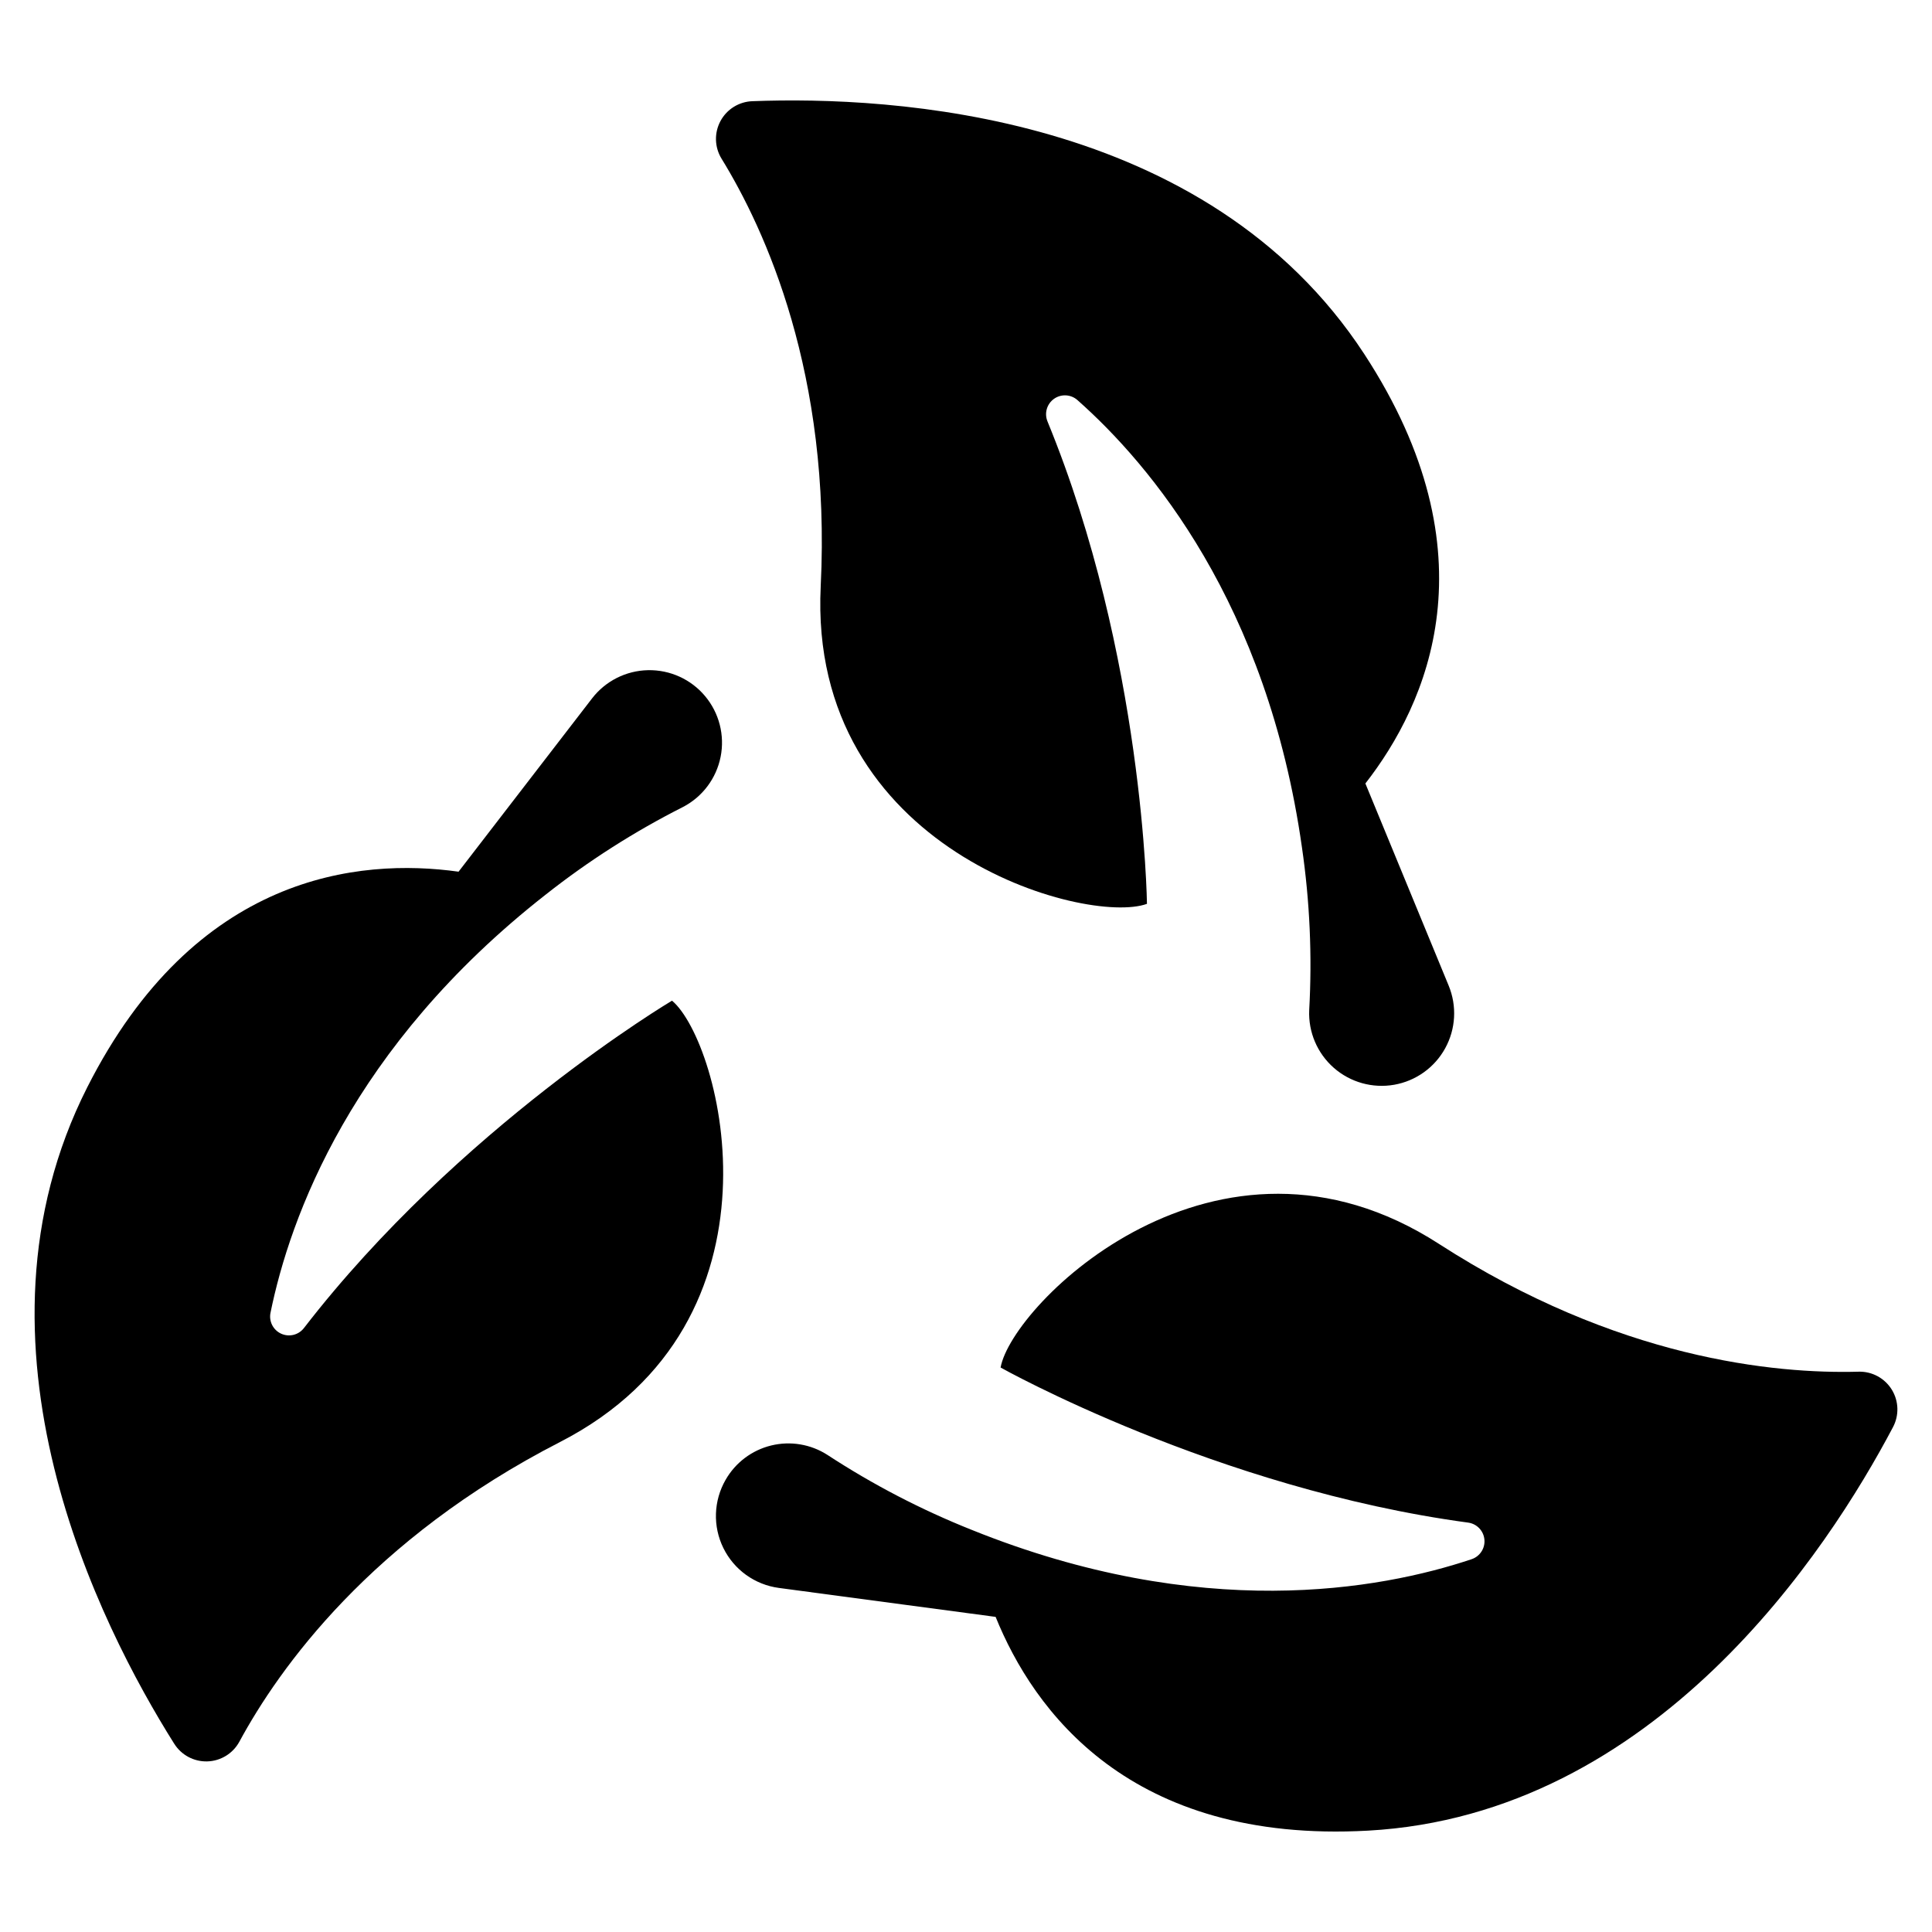
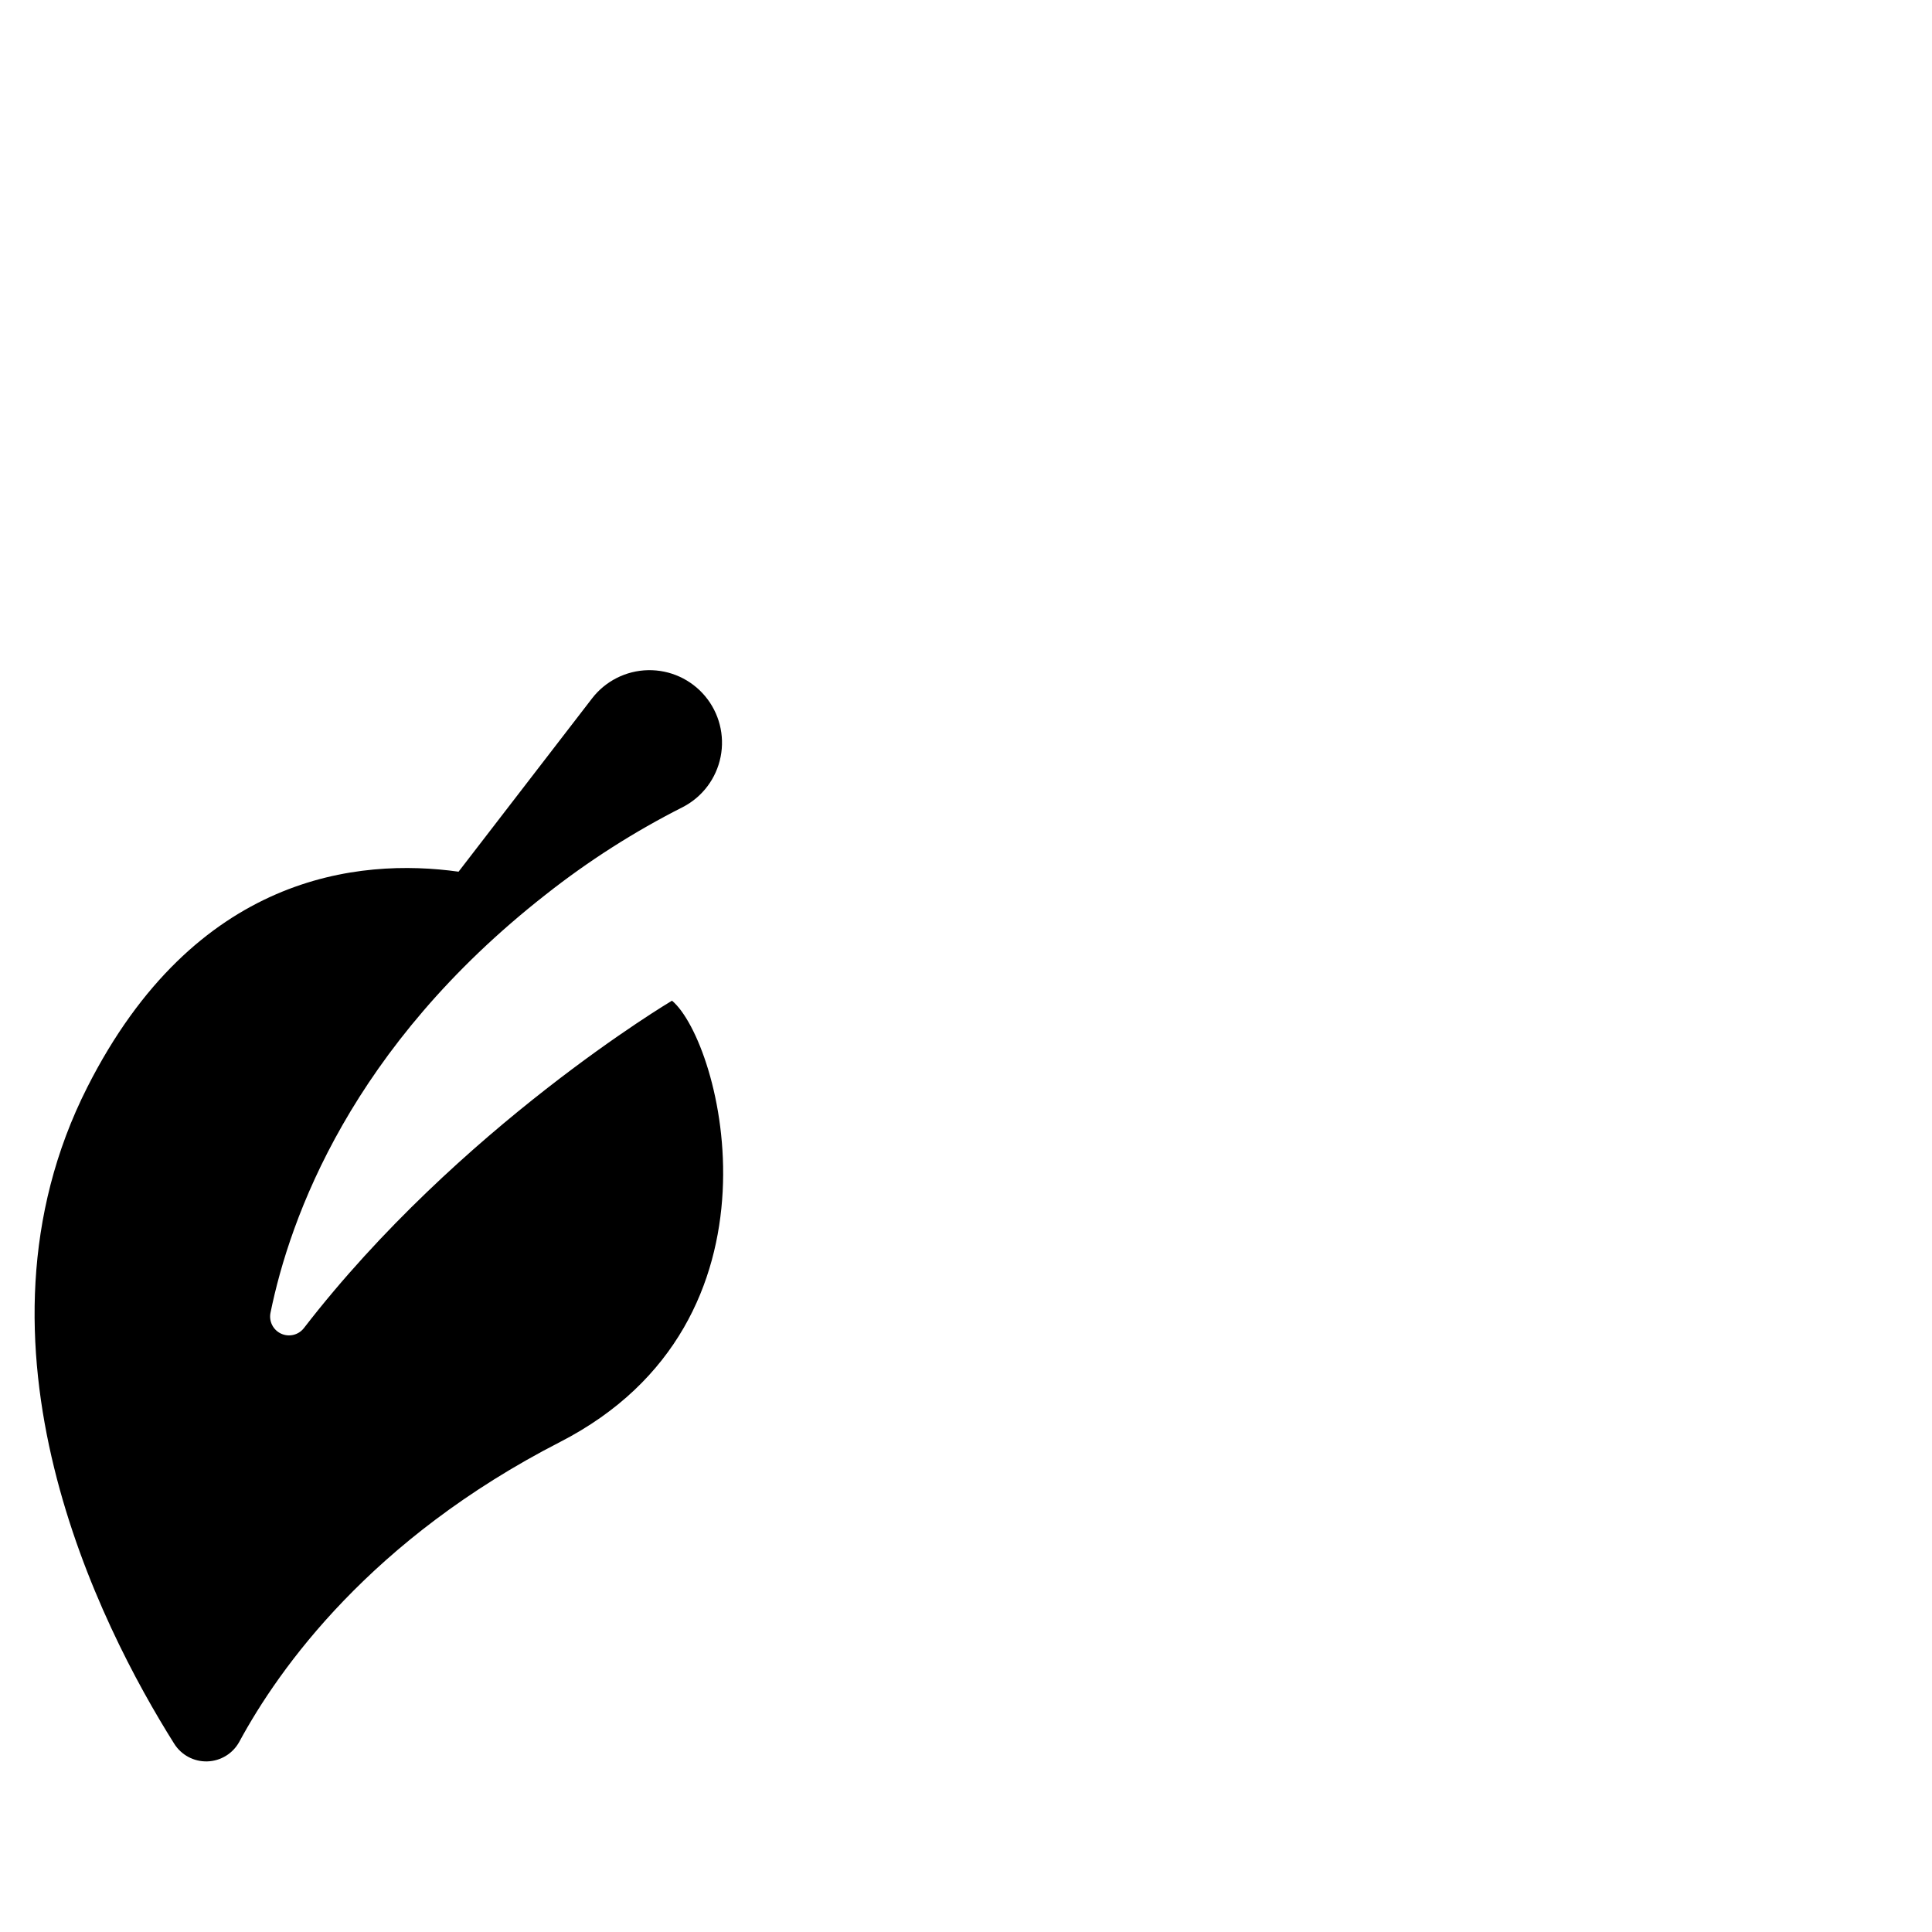
<svg xmlns="http://www.w3.org/2000/svg" fill="#000000" width="800px" height="800px" version="1.1" viewBox="144 144 512 512">
  <g>
-     <path d="m361.5 299.34c-3.461 69.996 70.473 90.004 86.457 84.188 0 0-0.793-65.602-26.375-127.88h0.004c-0.871-2.148-0.148-4.613 1.742-5.957 1.891-1.34 4.457-1.207 6.195 0.328 19.273 17.055 50.332 53.773 59.508 118.56 2.078 14.277 2.723 28.723 1.922 43.125-0.254 5.82 2.144 11.441 6.523 15.285 4.375 3.84 10.262 5.488 15.996 4.484 5.738-1.008 10.711-4.562 13.516-9.668 2.809-5.102 3.148-11.203 0.93-16.59l-22.078-53.586c16.422-21.055 34.336-60.773-0.277-113.78-41.766-63.957-125.33-68.438-162.15-67.031-3.551 0.117-6.773 2.109-8.465 5.234s-1.602 6.914 0.242 9.953c11.648 18.93 29.09 57.145 26.309 113.33z" />
-     <path d="m322.09 409.19s-56.418 33.488-97.559 86.777c-1.426 1.828-3.922 2.438-6.031 1.469-2.106-0.965-3.273-3.254-2.816-5.527 5.133-25.219 21.402-70.473 72.922-110.82 11.324-8.938 23.516-16.719 36.391-23.227 5.168-2.688 8.836-7.574 9.973-13.289 1.141-5.711-0.375-11.633-4.117-16.098-3.738-4.465-9.305-6.992-15.125-6.871-5.824 0.121-11.281 2.875-14.832 7.488l-35.371 45.914c-26.445-3.695-69.801 0.648-98.395 57.129-34.504 68.152 3.398 142.76 23.02 173.94h0.004c1.875 3.016 5.215 4.812 8.766 4.715 3.551-0.098 6.785-2.07 8.496-5.188 10.57-19.555 34.945-53.766 84.996-79.453 62.348-31.996 42.711-106.03 29.68-116.96z" />
-     <path d="m636.61 507.51c-22.219 0.625-64.035-3.383-111.3-33.883-58.887-37.996-113.18 16.027-116.14 32.781 0 0 57.211 32.113 123.93 41.102 2.297 0.32 4.07 2.18 4.285 4.488 0.219 2.309-1.184 4.461-3.379 5.203-24.406 8.164-71.734 16.703-132.43-7.746-13.402-5.336-26.234-12.004-38.309-19.898-4.414-2.836-9.801-3.734-14.898-2.488-5.098 1.246-9.457 4.527-12.066 9.082-3.207 5.555-3.434 12.34-0.602 18.094 2.832 5.758 8.344 9.719 14.703 10.57l57.445 7.676c10.023 24.75 35.461 60.125 98.672 56.648 76.273-4.195 121.94-74.324 139.13-106.91v-0.004c1.672-3.133 1.559-6.922-0.301-9.949-1.863-3.027-5.188-4.844-8.742-4.769z" />
+     <path d="m322.09 409.19s-56.418 33.488-97.559 86.777c-1.426 1.828-3.922 2.438-6.031 1.469-2.106-0.965-3.273-3.254-2.816-5.527 5.133-25.219 21.402-70.473 72.922-110.82 11.324-8.938 23.516-16.719 36.391-23.227 5.168-2.688 8.836-7.574 9.973-13.289 1.141-5.711-0.375-11.633-4.117-16.098-3.738-4.465-9.305-6.992-15.125-6.871-5.824 0.121-11.281 2.875-14.832 7.488l-35.371 45.914c-26.445-3.695-69.801 0.648-98.395 57.129-34.504 68.152 3.398 142.76 23.02 173.94c1.875 3.016 5.215 4.812 8.766 4.715 3.551-0.098 6.785-2.07 8.496-5.188 10.57-19.555 34.945-53.766 84.996-79.453 62.348-31.996 42.711-106.03 29.68-116.96z" />
  </g>
</svg>